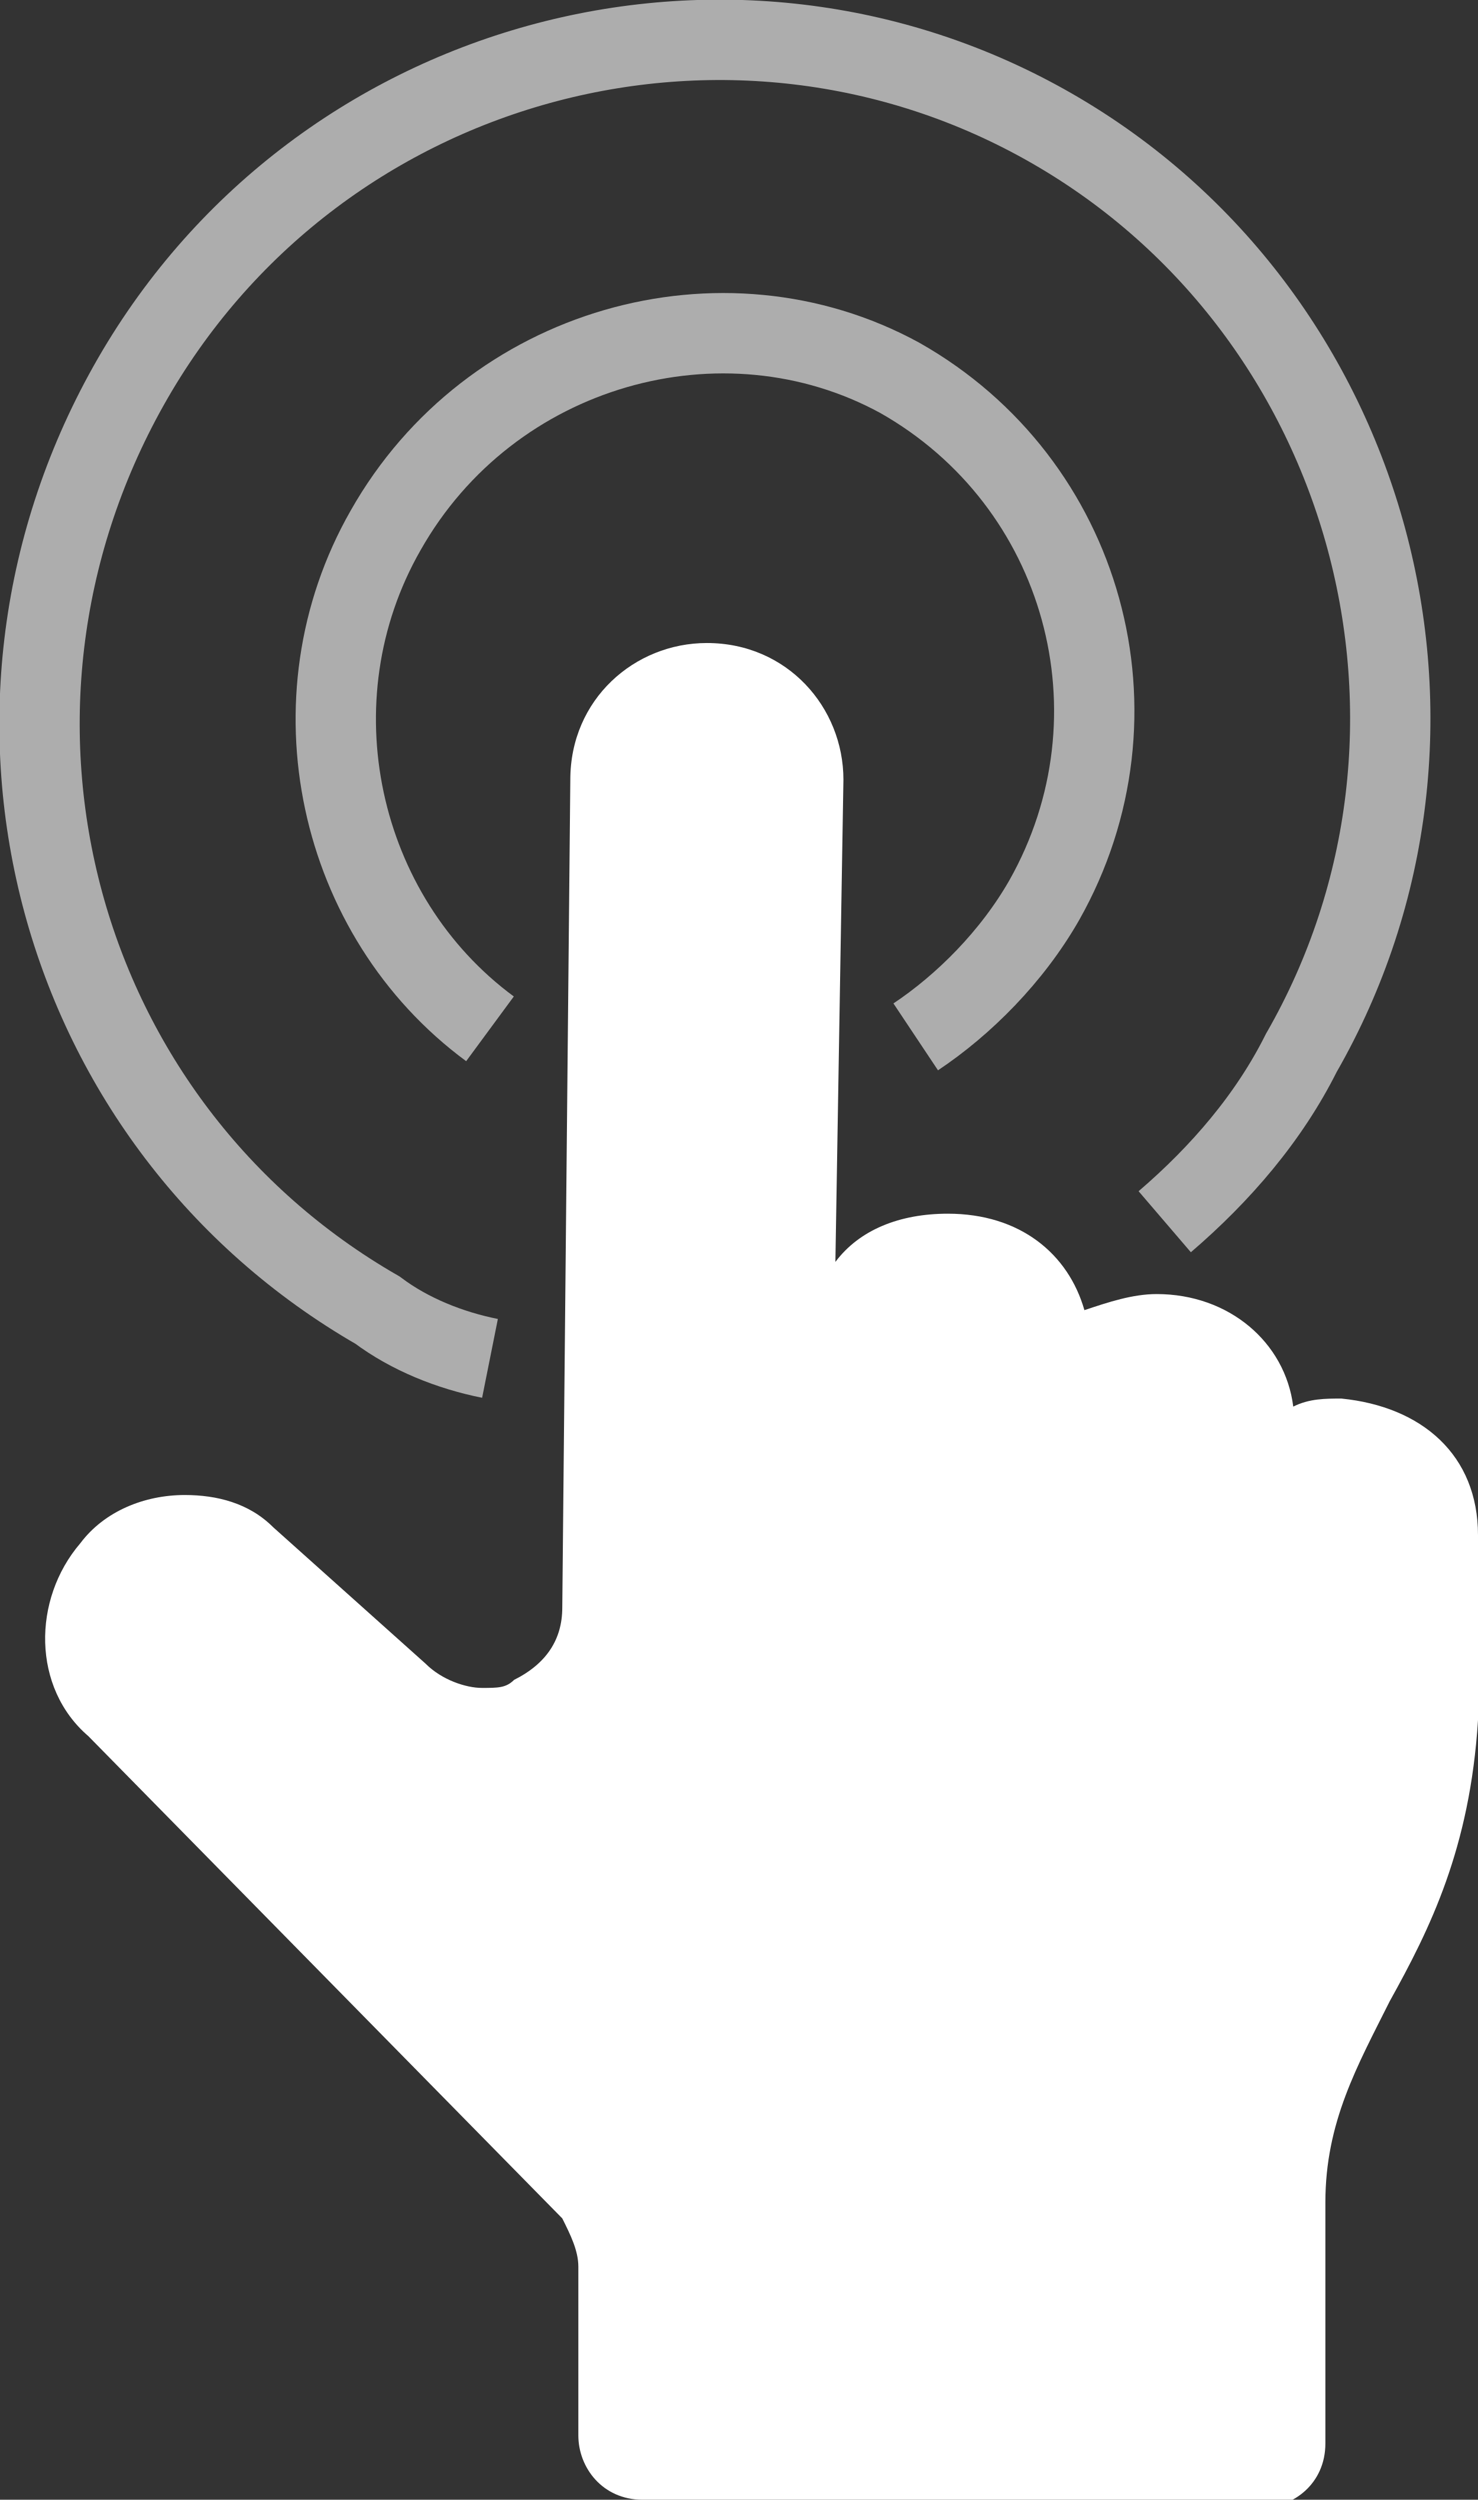
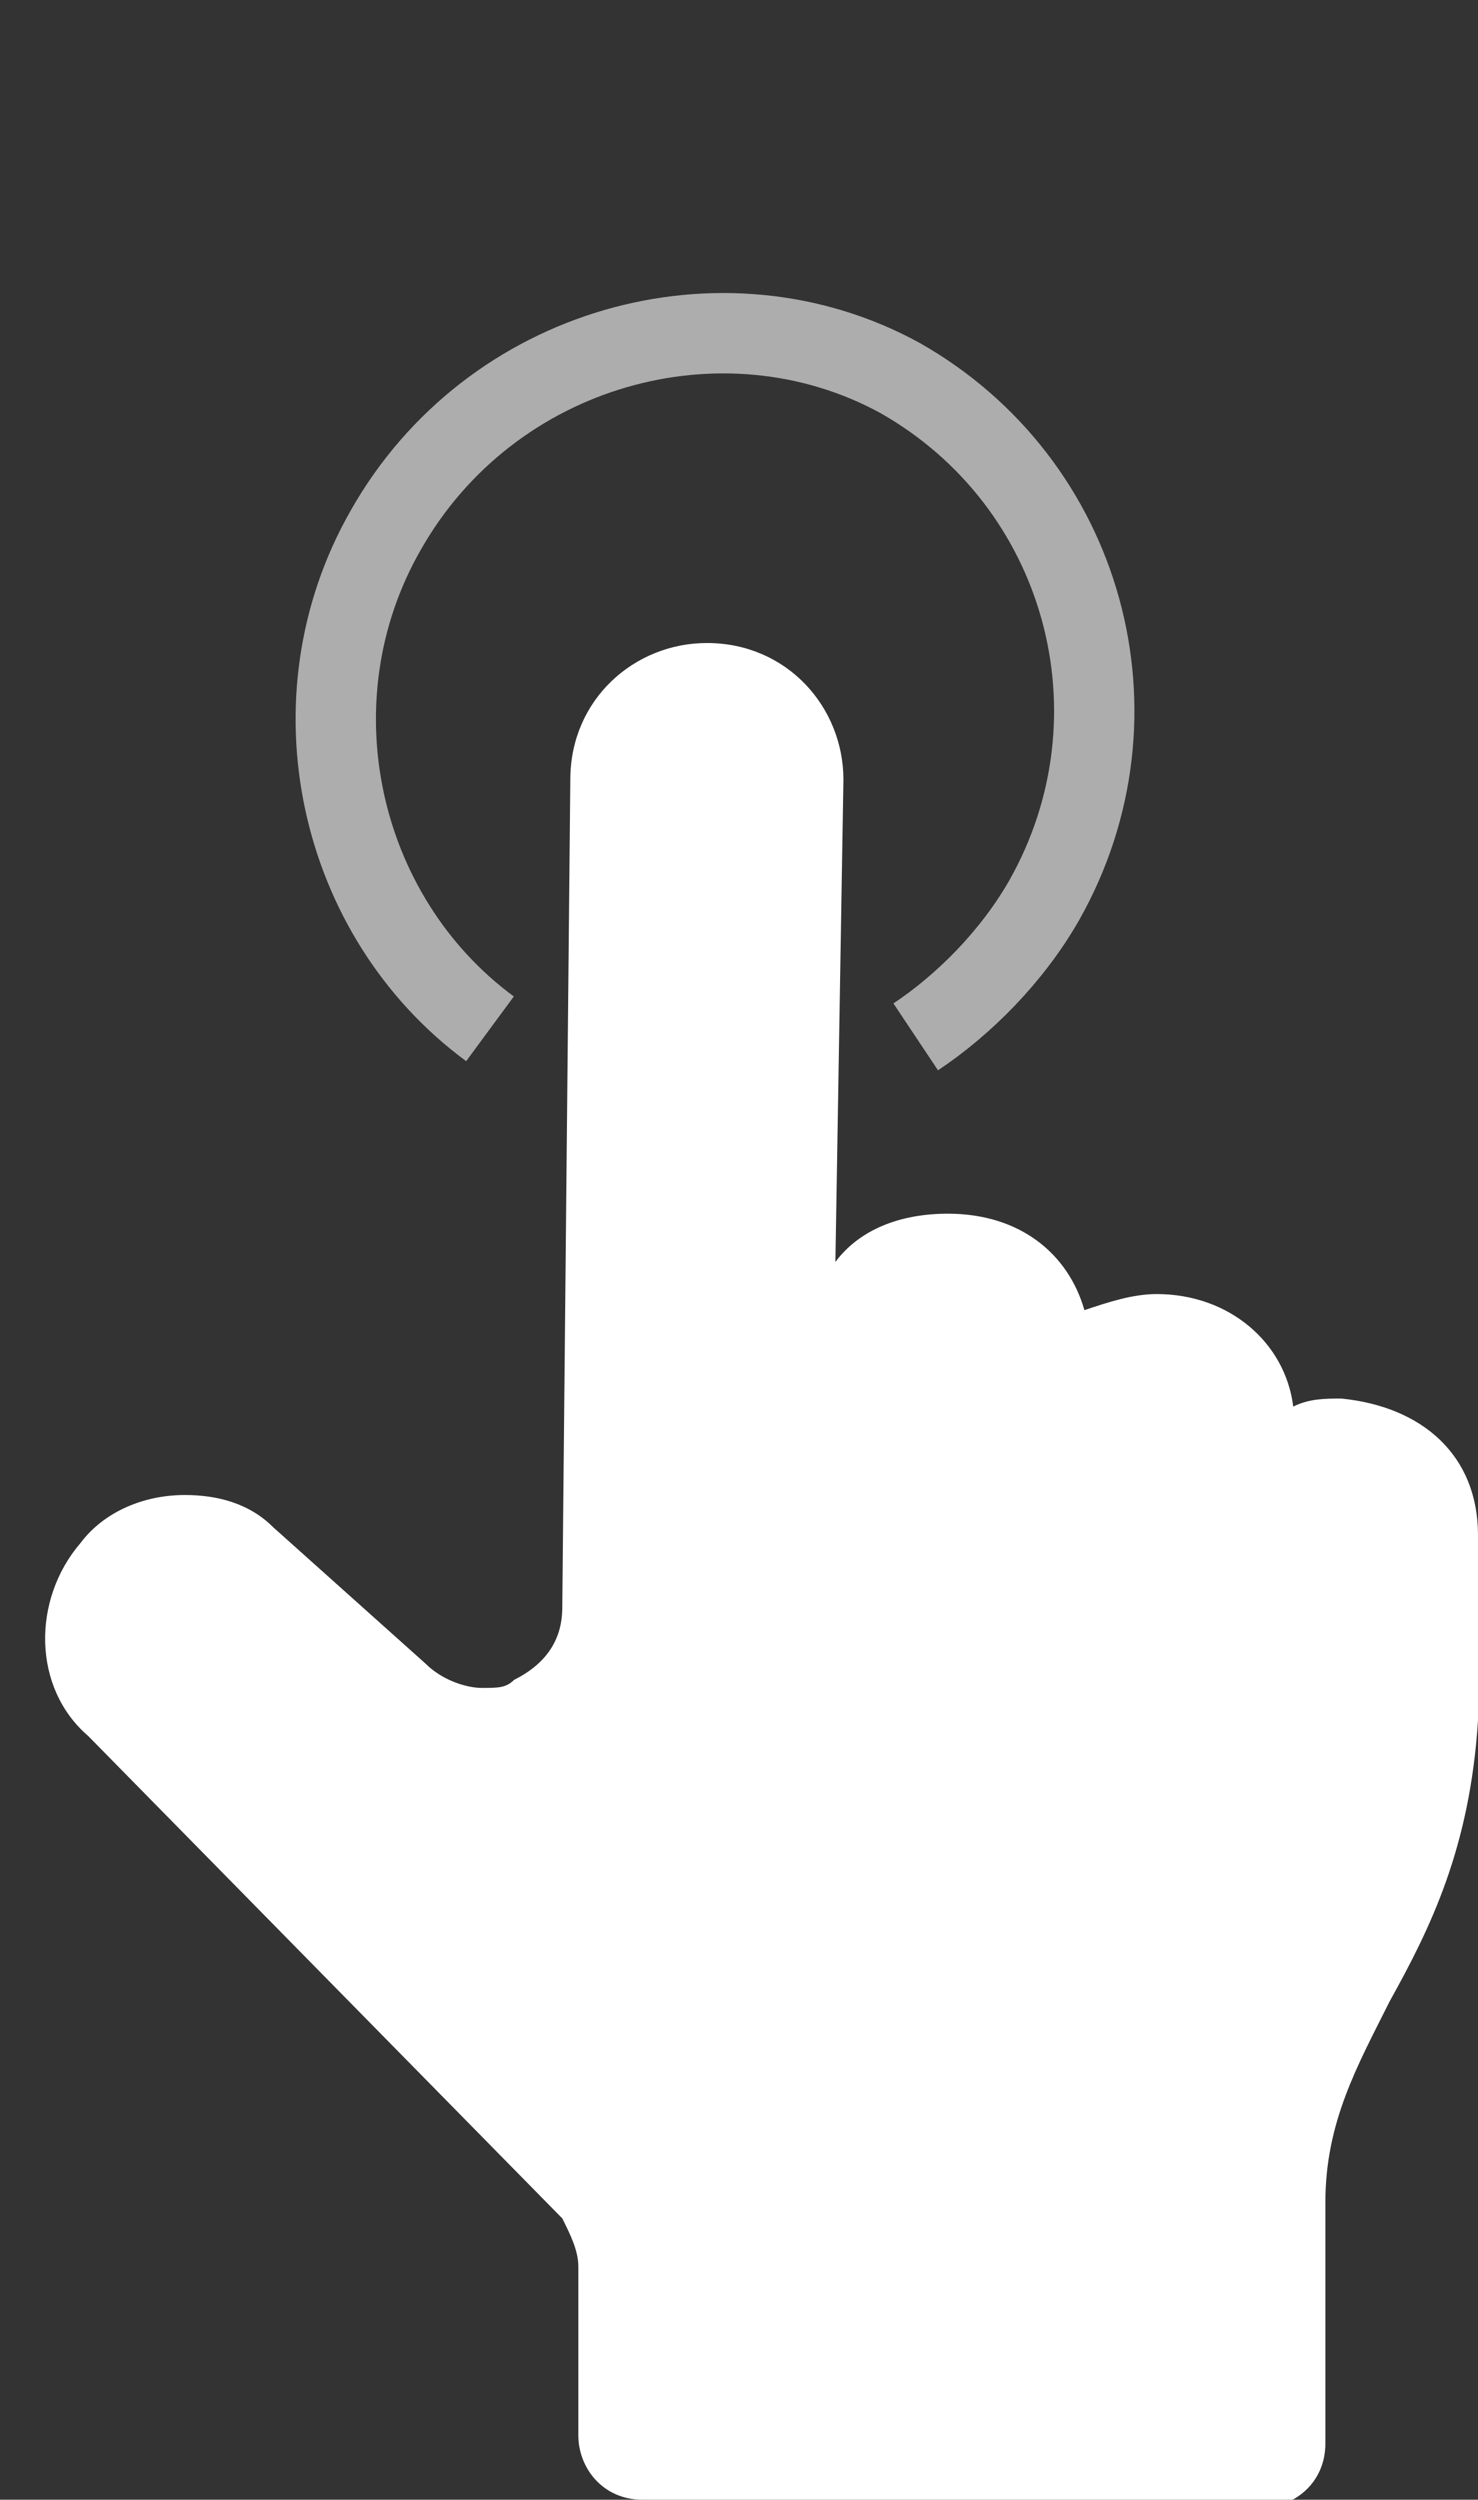
<svg xmlns="http://www.w3.org/2000/svg" version="1.1" id="レイヤー_1" x="0" y="0" viewBox="0 0 18.4 31.1" xml:space="preserve">
  <rect x="0" y="0" width="18.4" height="31.1" fill="#333333" stroke="none" />
  <style>.st0{opacity:.6;fill:none;stroke:#fff;stroke-miterlimit:10}</style>
  <path class="st0" d="M11.4 12.9c.6-.4 1.2-1 1.6-1.7 1.3-2.3.5-5.2-1.8-6.5C9 3.5 6.1 4.3 4.8 6.6c-1.2 2.1-.6 4.8 1.3 6.2" />
-   <path class="st0" d="M14.5 15.2c.7-.6 1.3-1.3 1.7-2.1 2.3-4 .9-9.2-3.1-11.5S3.9.7 1.6 4.8.7 14 4.7 16.3c.4.3.9.5 1.4.6" />
  <path d="M16.7 17.4c-.2 0-.4 0-.6.1-.1-.8-.8-1.4-1.7-1.4-.3 0-.6.1-.9.2-.2-.7-.8-1.2-1.7-1.2-.6 0-1.1.2-1.4.6l.1-6c0-.9-.7-1.7-1.7-1.7-.9 0-1.7.7-1.7 1.7L7 20c0 .4-.2.7-.6.9-.1.1-.2.1-.4.1s-.5-.1-.7-.3L3.4 19c-.3-.3-.7-.4-1.1-.4-.5 0-1 .2-1.3.6-.6.7-.6 1.8.1 2.4l5.9 6c.1.2.2.4.2.6v2.1c0 .4.3.8.8.8l7.7.1c.4 0 .8-.3.8-.8v-3c0-1 .4-1.7.8-2.5.5-.9 1-1.9 1.1-3.5v-2.3c0-1-.7-1.6-1.7-1.7z" fill="#fff" />
</svg>